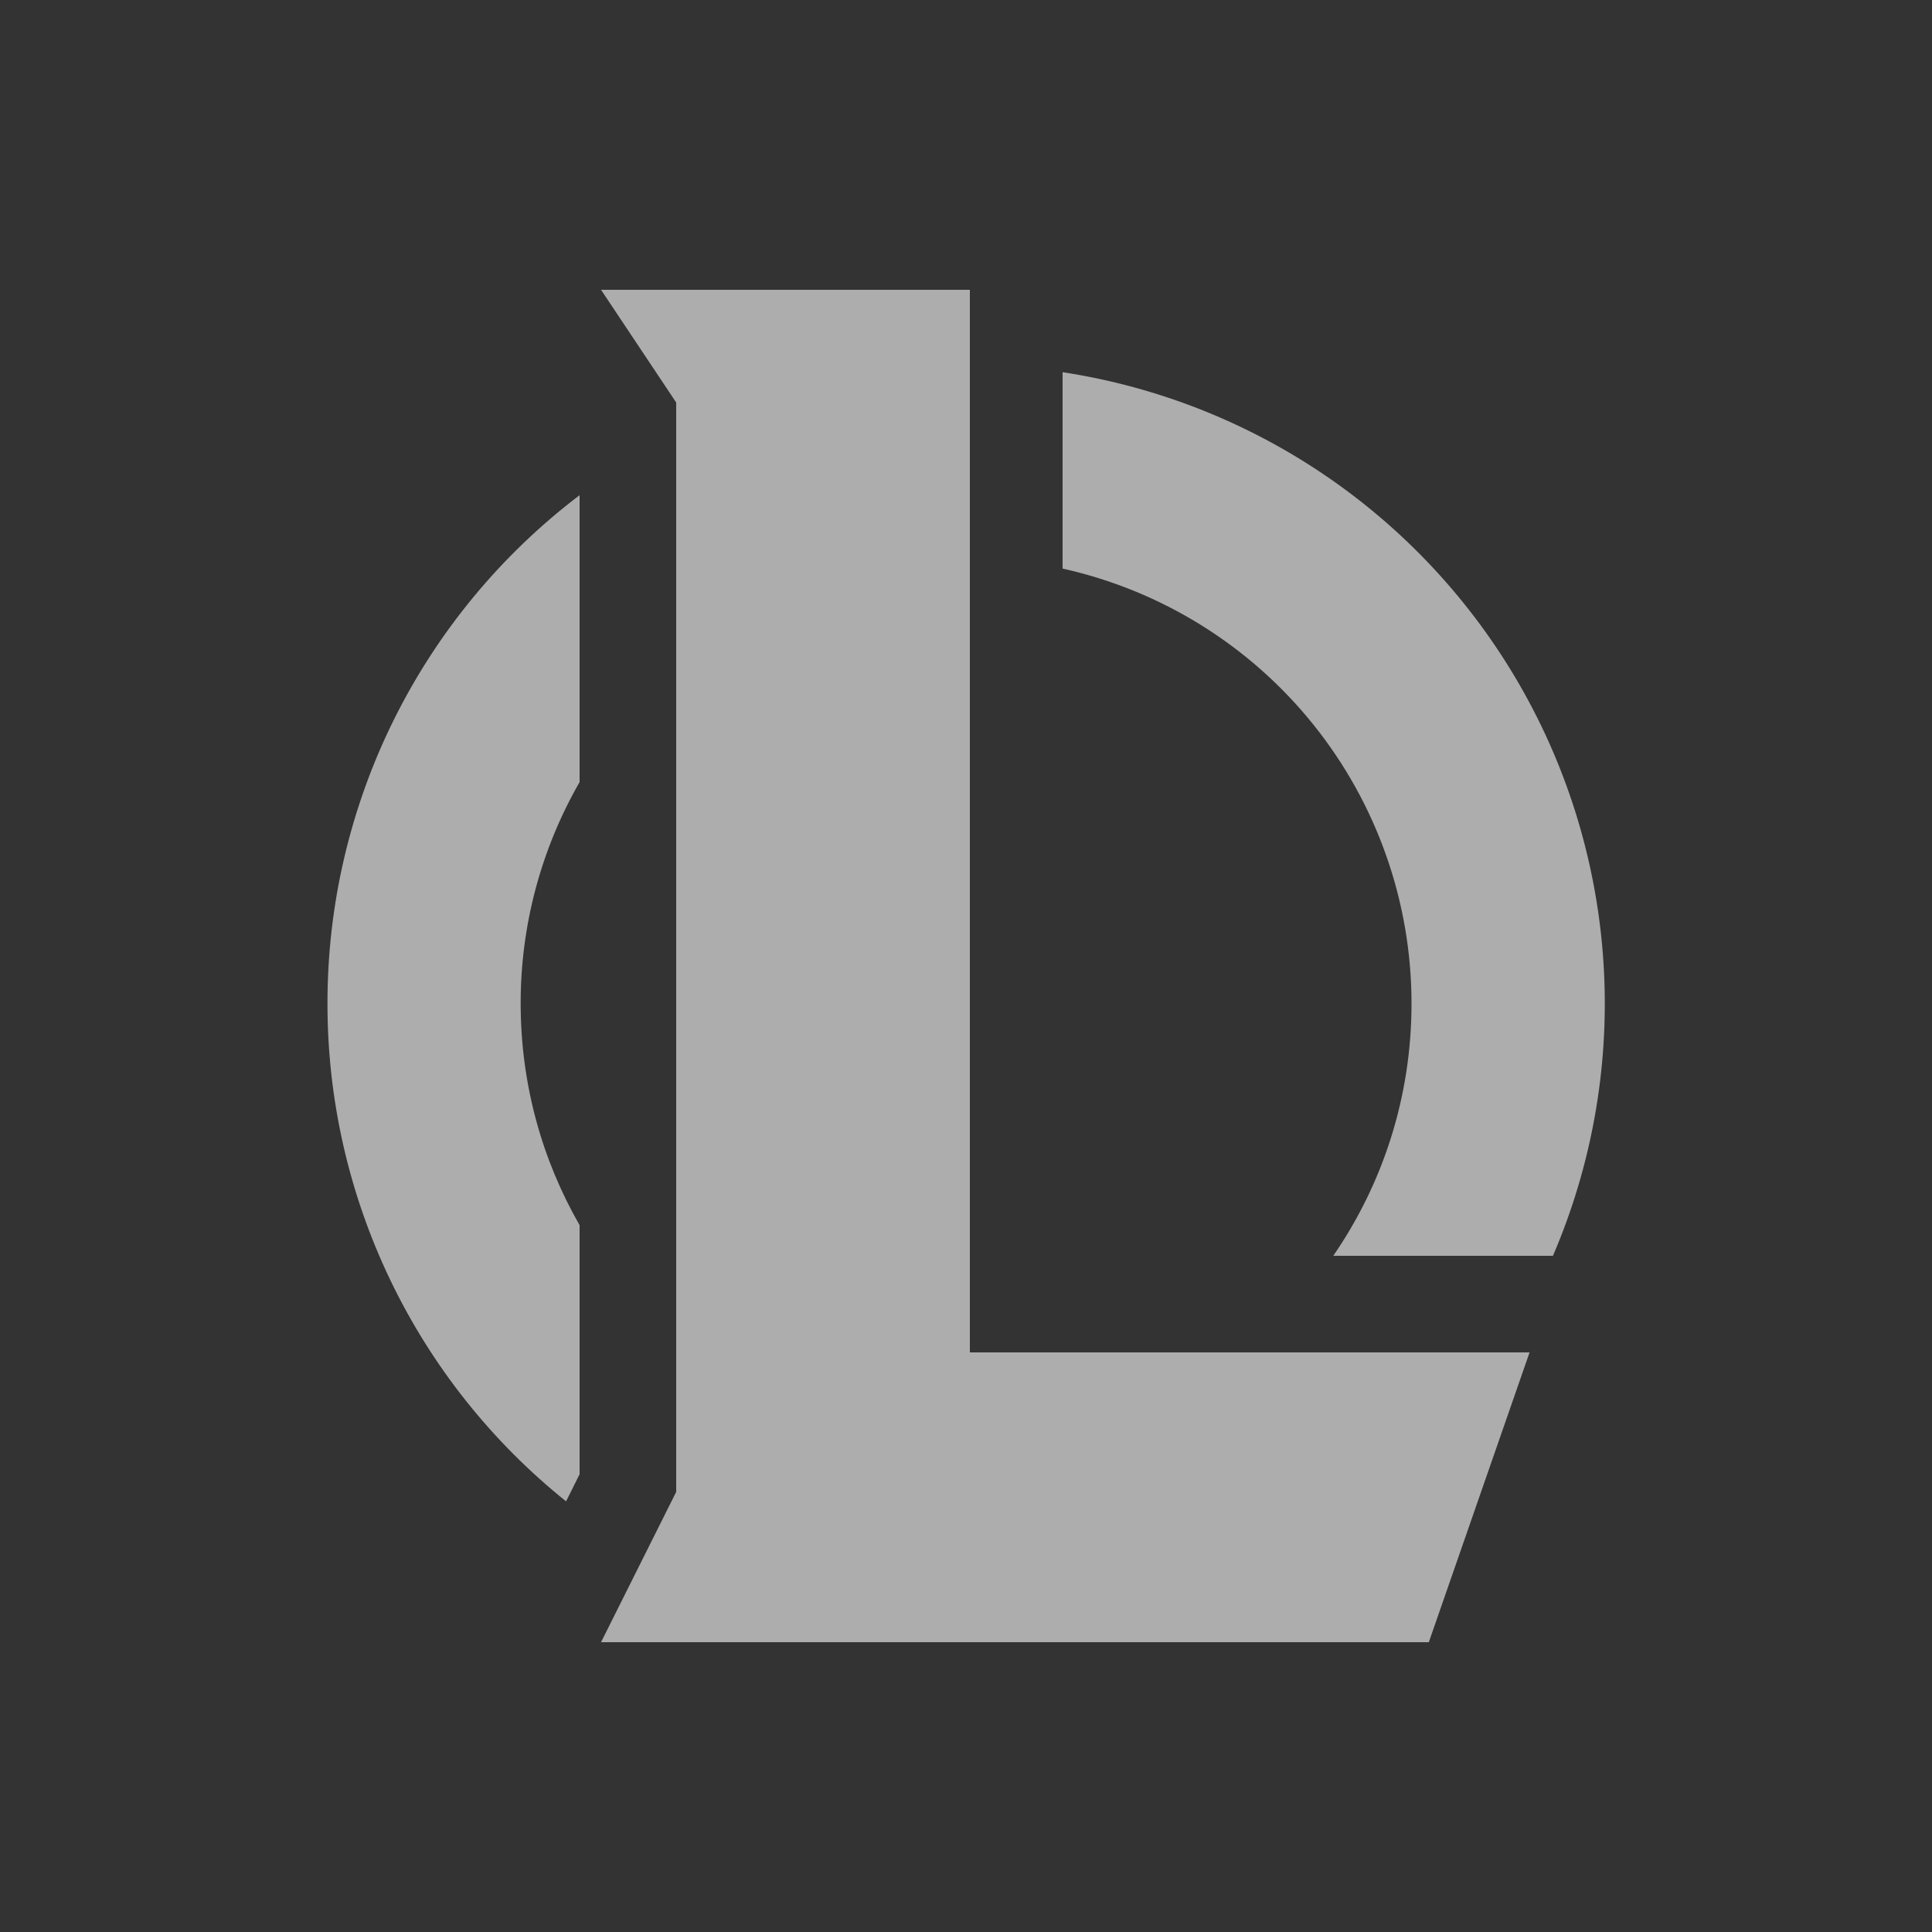
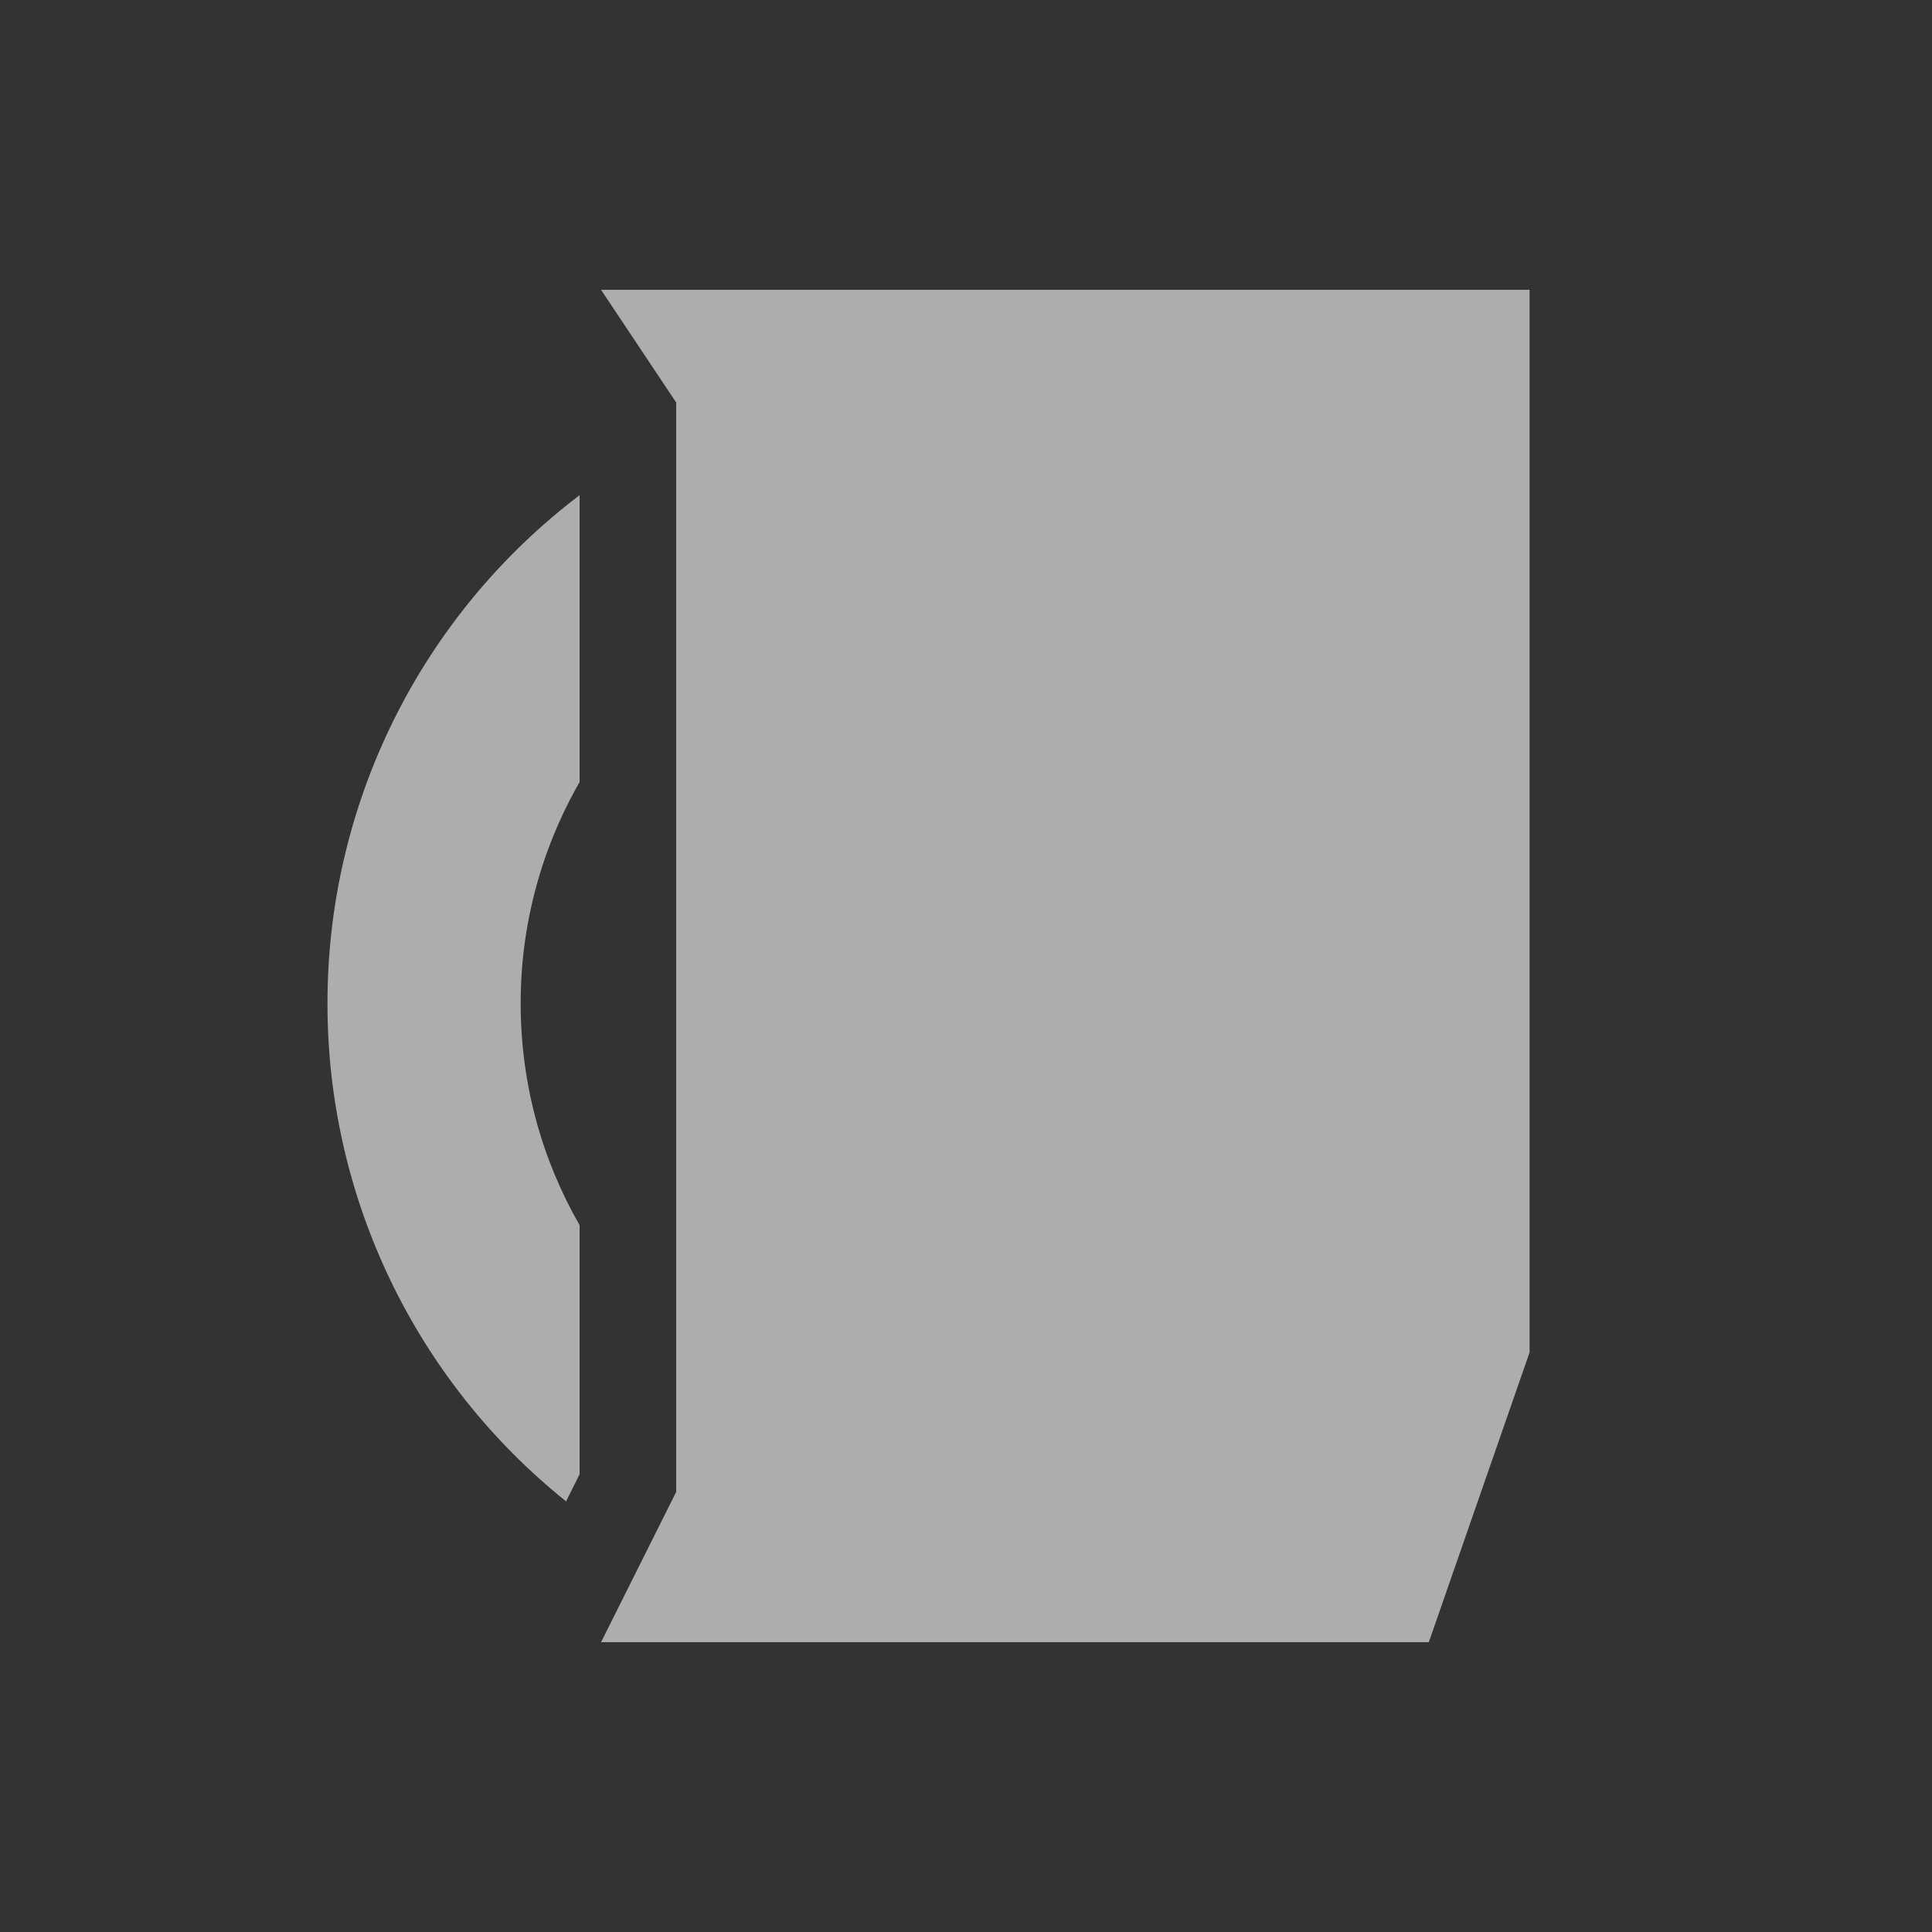
<svg xmlns="http://www.w3.org/2000/svg" width="60" height="60" viewBox="0 0 60 60" fill="none">
  <rect x="0" y="0" width="60" height="60" fill="#333333" stroke="none" />
  <g opacity="0.6">
-     <path d="M18.666 9L21 12.501V46.332L18.666 51H44.373L47.502 42H30.12V9H18.666ZM10.17 31.167C10.167 28.109 10.873 25.093 12.231 22.353C13.59 19.614 15.564 17.227 18 15.378V24.288C16.798 26.381 16.166 28.753 16.17 31.167C16.17 33.672 16.836 36.021 18 38.049V45.783L17.58 46.626C15.265 44.769 13.397 42.416 12.115 39.74C10.832 37.064 10.168 34.134 10.17 31.167Z" fill="white" />
-     <path d="M43.836 31.167C43.836 34.077 42.939 36.774 41.406 39H48.228C49.424 36.216 49.966 33.195 49.813 30.169C49.661 27.143 48.817 24.193 47.347 21.543C45.876 18.894 43.819 16.617 41.332 14.886C38.845 13.155 35.995 12.017 33 11.559V17.658C36.074 18.341 38.822 20.052 40.792 22.508C42.762 24.964 43.836 28.019 43.836 31.167Z" fill="white" />
+     <path d="M18.666 9L21 12.501V46.332L18.666 51H44.373L47.502 42V9H18.666ZM10.17 31.167C10.167 28.109 10.873 25.093 12.231 22.353C13.59 19.614 15.564 17.227 18 15.378V24.288C16.798 26.381 16.166 28.753 16.17 31.167C16.17 33.672 16.836 36.021 18 38.049V45.783L17.58 46.626C15.265 44.769 13.397 42.416 12.115 39.74C10.832 37.064 10.168 34.134 10.17 31.167Z" fill="white" />
  </g>
</svg>